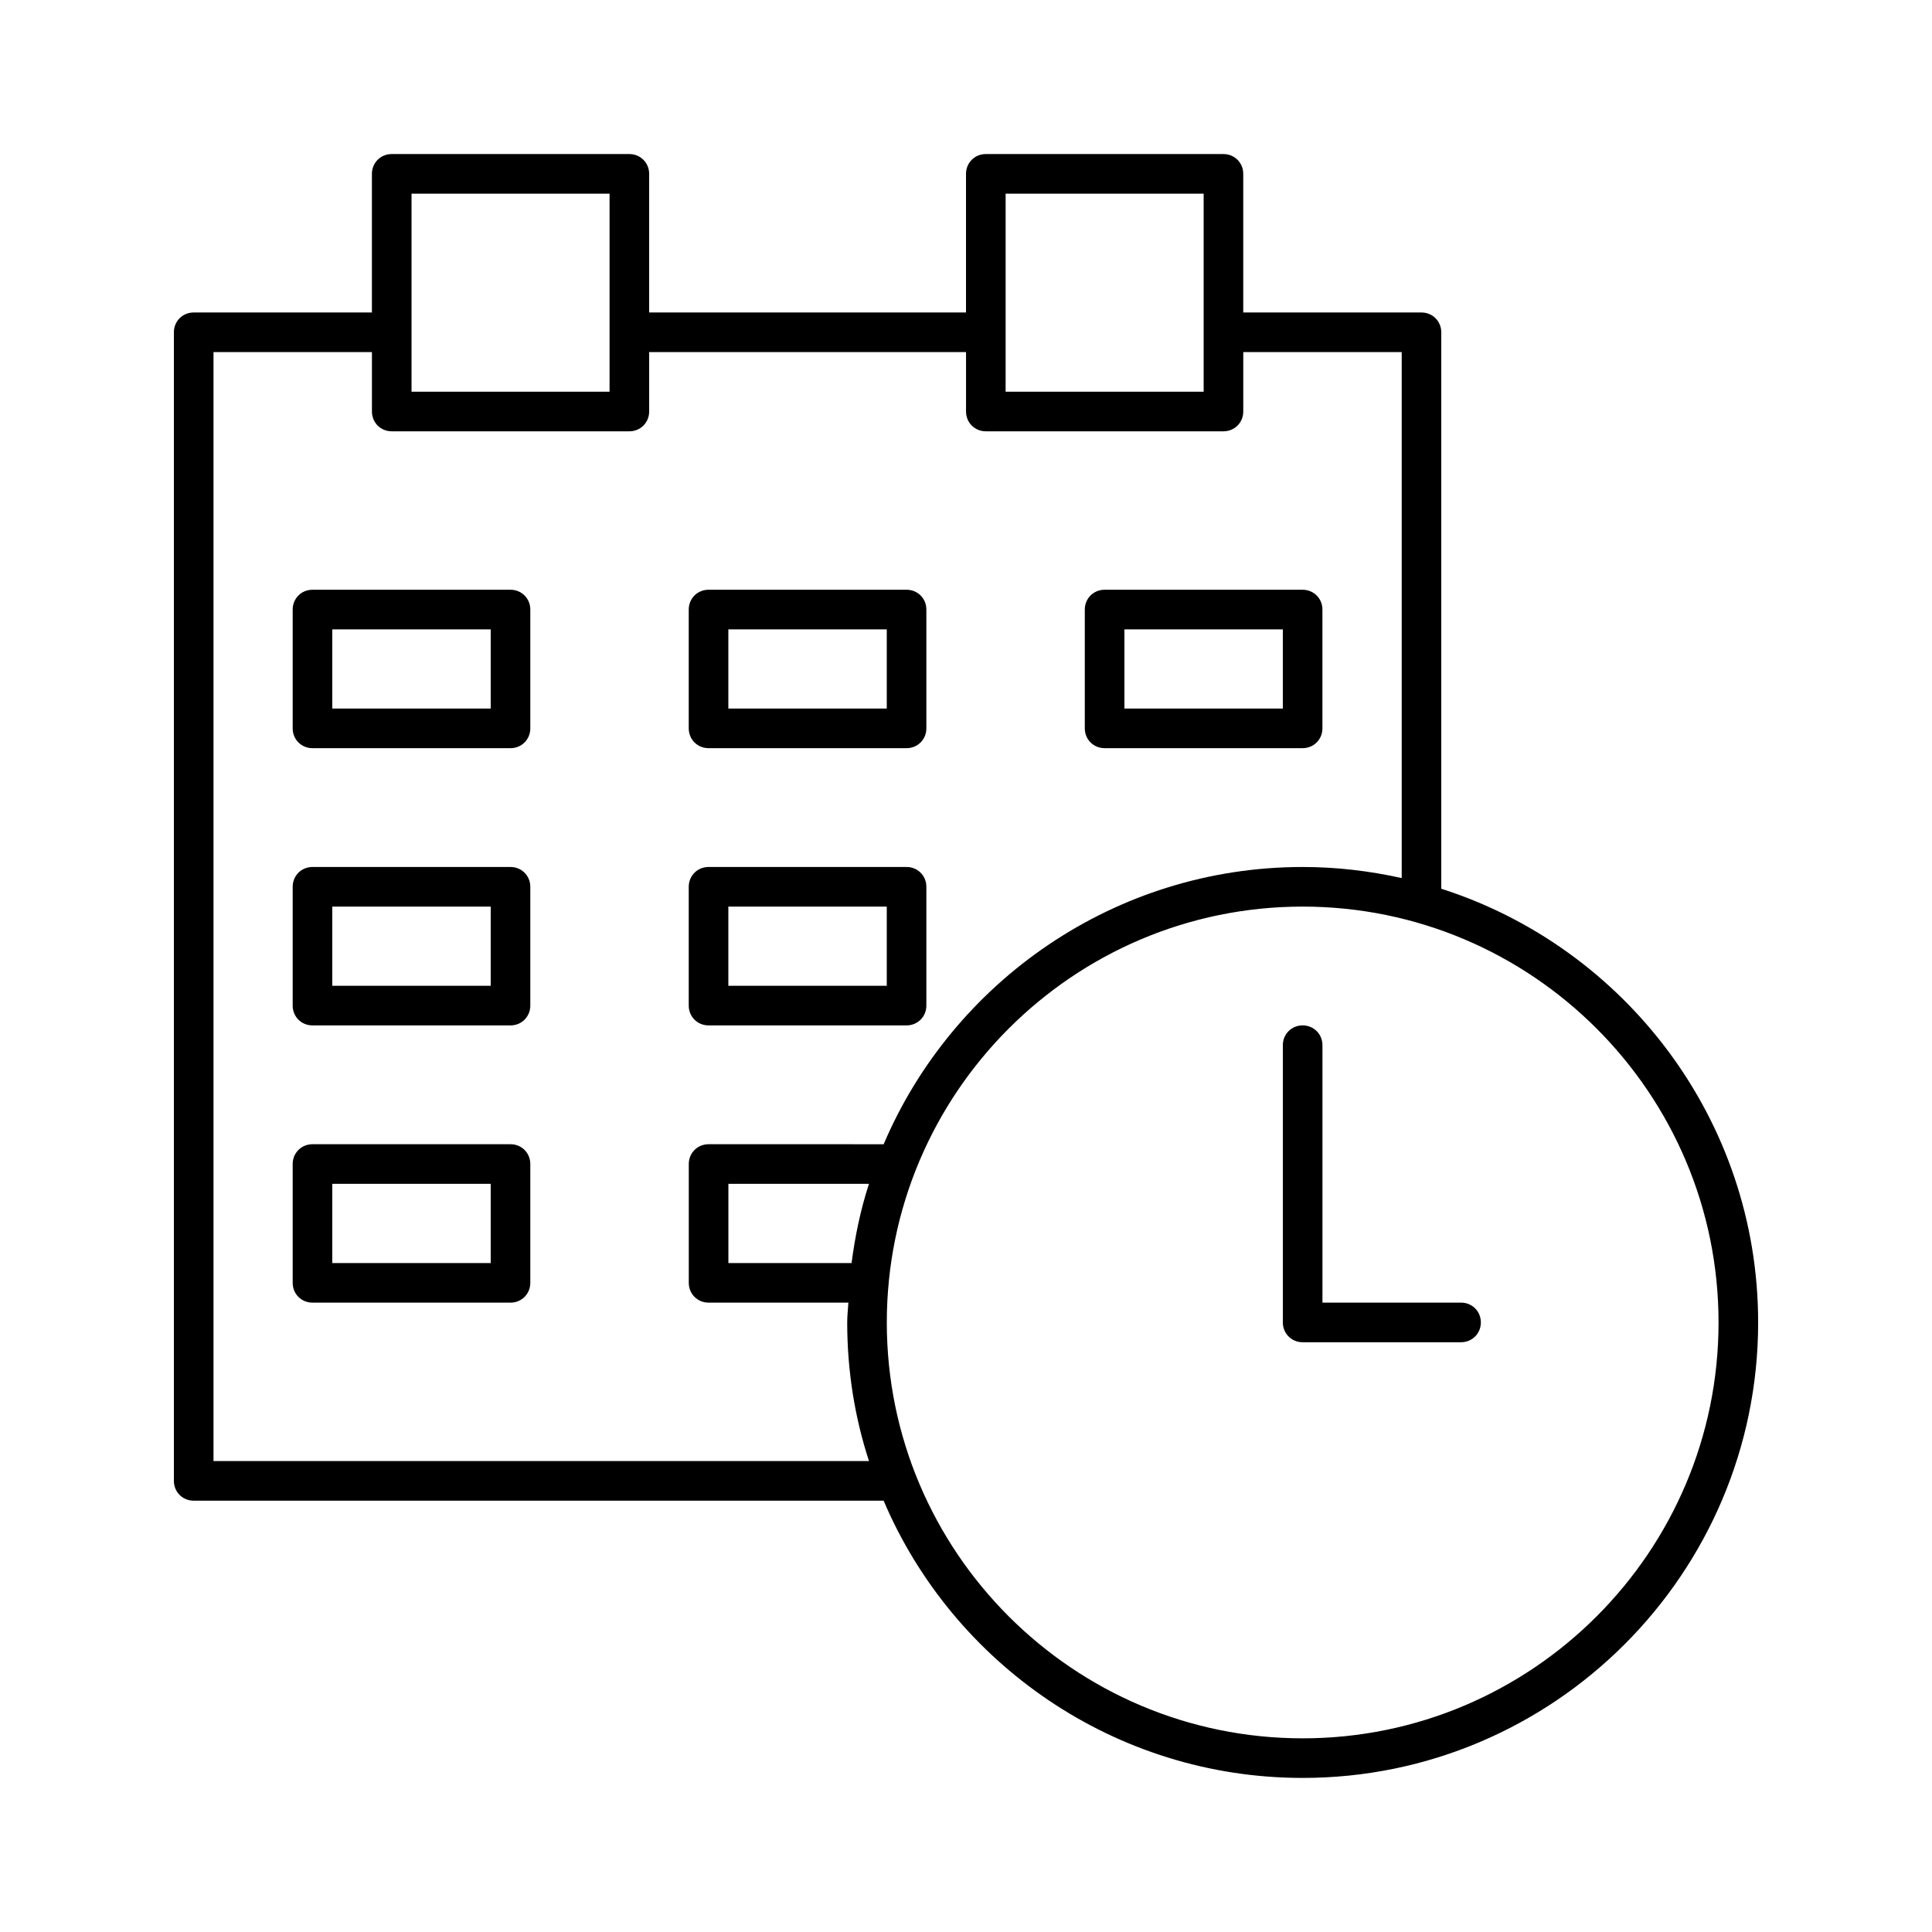
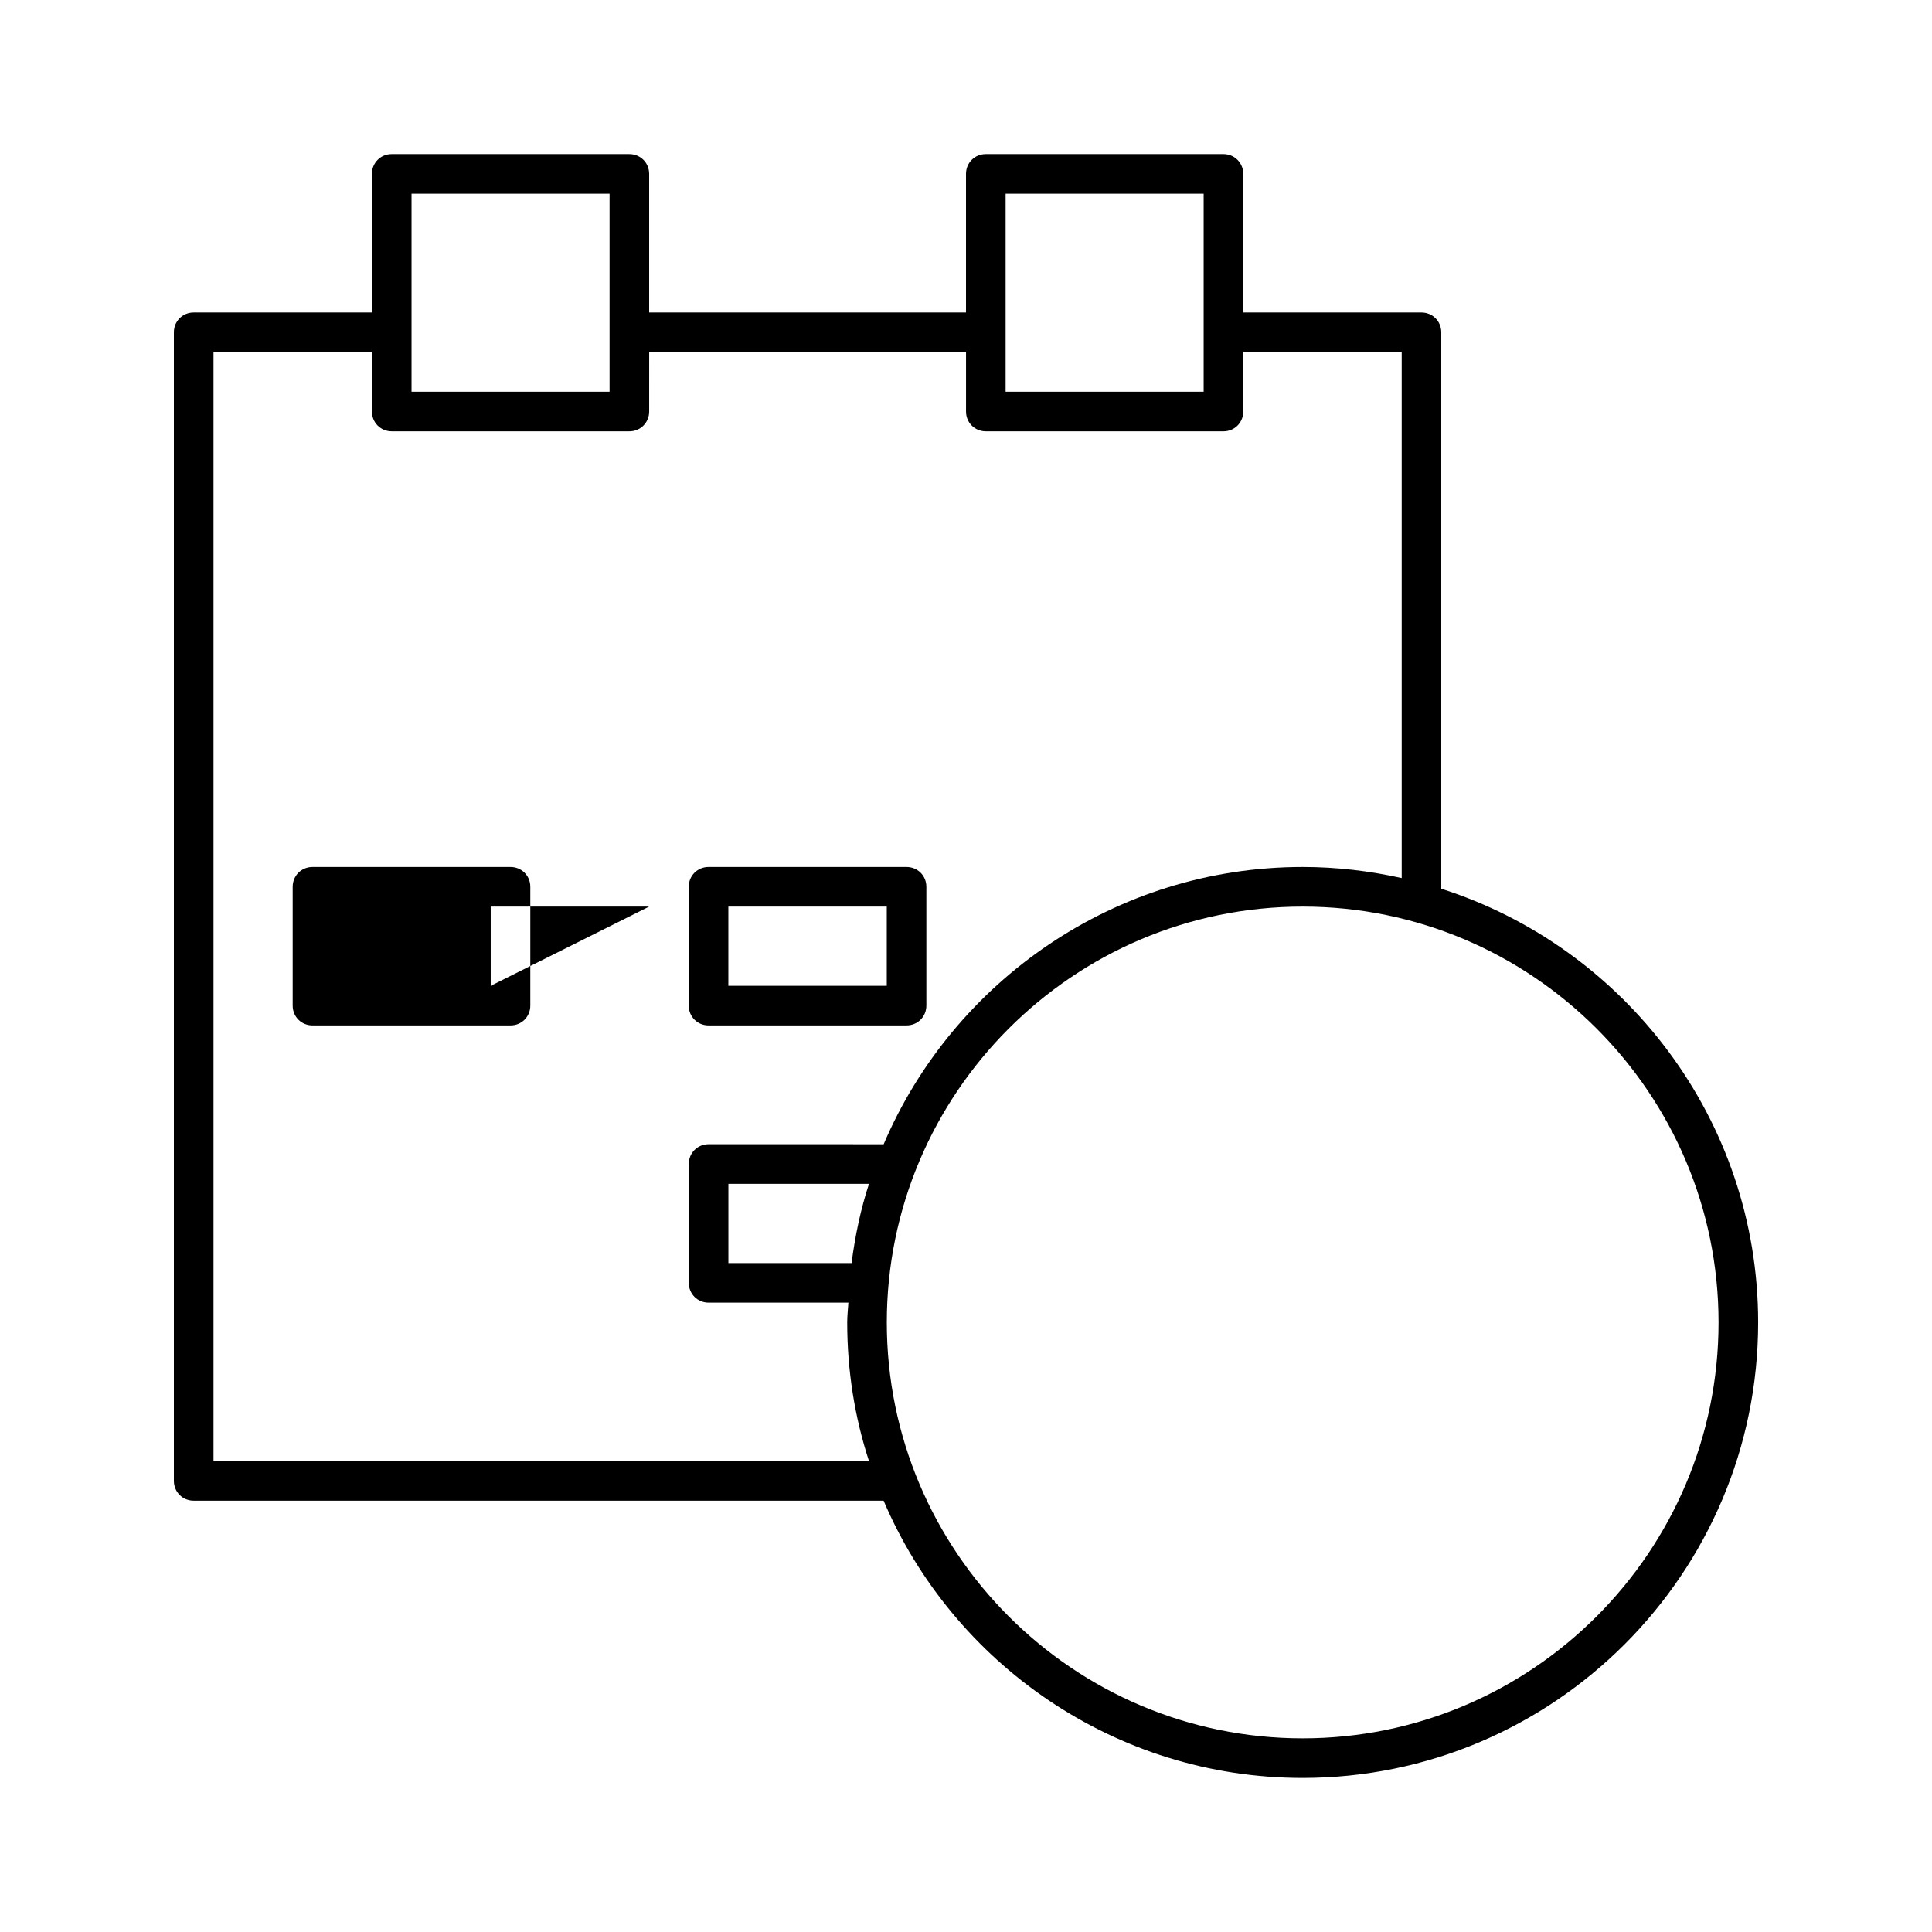
<svg xmlns="http://www.w3.org/2000/svg" fill="#000000" width="800px" height="800px" version="1.1" viewBox="144 144 512 512">
  <g>
    <path d="m525.95 379.53v-147.47c0-2.938-2.309-5.246-5.246-5.246l-47.23-0.004v-36.734c0-2.938-2.309-5.246-5.246-5.246h-62.977c-2.941-0.004-5.25 2.309-5.25 5.246v36.734h-83.969v-36.734c0-2.938-2.309-5.246-5.246-5.246h-62.977c-2.941-0.004-5.25 2.309-5.25 5.246v36.734h-47.234c-2.938 0-5.246 2.312-5.246 5.25v304.39c0 2.938 2.309 5.246 5.246 5.246h182.84c18.367 43.141 61.297 73.473 111.05 73.473 66.547 0 120.71-54.16 120.71-120.71 0-53.738-35.371-99.395-83.969-114.93zm-115.45-184.21h52.48v52.48h-52.48zm-157.44 0h52.48v52.48h-52.48zm78.719 251.91c-2.938 0-5.246 2.309-5.246 5.246v31.488c0 2.938 2.309 5.246 5.246 5.246h37.051c-0.105 1.789-0.312 3.469-0.312 5.25 0 12.805 1.996 25.191 5.773 36.734l-173.71 0.004v-293.89h41.984v15.746c0 2.938 2.309 5.246 5.246 5.246h62.977c2.938 0 5.246-2.309 5.246-5.246l0.004-15.746h83.969v15.746c0 2.938 2.309 5.246 5.246 5.246h62.977c2.938 0 5.246-2.309 5.246-5.246l0.004-15.746h41.984v139.39c-8.5-1.891-17.215-2.938-26.238-2.938-49.75 0-92.68 30.332-111.05 73.473zm42.512 10.496c-2.203 6.719-3.672 13.75-4.617 20.992h-32.645v-20.992zm114.93 146.95c-60.773 0-110.21-49.438-110.21-110.21 0-60.773 49.438-110.21 110.21-110.21 60.773 0 110.21 49.438 110.21 110.21 0 60.773-49.434 110.21-110.21 110.21z" />
-     <path d="m531.2 489.21h-36.738v-68.223c0-2.938-2.309-5.246-5.246-5.246-2.938-0.004-5.25 2.305-5.25 5.246v73.473c0 2.938 2.309 5.246 5.246 5.246h41.984c2.938 0 5.246-2.309 5.246-5.246 0.004-2.941-2.305-5.25-5.242-5.25z" />
-     <path d="m279.29 300.29h-52.48c-2.938 0-5.246 2.309-5.246 5.25v31.488c0 2.938 2.309 5.246 5.246 5.246h52.48c2.938 0 5.246-2.309 5.246-5.246v-31.488c0.004-2.941-2.305-5.25-5.246-5.25zm-5.246 31.488h-41.984v-20.992h41.984z" />
-     <path d="m384.25 300.29h-52.48c-2.938 0-5.246 2.309-5.246 5.246v31.488c0 2.938 2.309 5.246 5.246 5.246h52.48c2.938 0 5.246-2.309 5.246-5.246v-31.488c0.004-2.938-2.309-5.246-5.246-5.246zm-5.246 31.488h-41.984v-20.992h41.984z" />
-     <path d="m279.29 373.76h-52.48c-2.938 0-5.246 2.309-5.246 5.25v31.488c0 2.938 2.309 5.246 5.246 5.246h52.48c2.938 0 5.246-2.309 5.246-5.246v-31.488c0.004-2.941-2.305-5.25-5.246-5.25zm-5.246 31.488h-41.984v-20.992h41.984z" />
+     <path d="m279.29 373.76h-52.48c-2.938 0-5.246 2.309-5.246 5.25v31.488c0 2.938 2.309 5.246 5.246 5.246h52.48c2.938 0 5.246-2.309 5.246-5.246v-31.488c0.004-2.941-2.305-5.25-5.246-5.25zm-5.246 31.488v-20.992h41.984z" />
    <path d="m384.25 373.76h-52.48c-2.938 0-5.246 2.309-5.246 5.246v31.488c0 2.938 2.309 5.246 5.246 5.246h52.48c2.938 0 5.246-2.309 5.246-5.246v-31.488c0.004-2.938-2.309-5.246-5.246-5.246zm-5.246 31.488h-41.984v-20.992h41.984z" />
-     <path d="m279.29 447.23h-52.48c-2.938 0-5.246 2.309-5.246 5.25v31.488c0 2.938 2.309 5.246 5.246 5.246h52.48c2.938 0 5.246-2.309 5.246-5.246v-31.488c0.004-2.941-2.305-5.25-5.246-5.25zm-5.246 31.488h-41.984v-20.992h41.984z" />
-     <path d="m436.73 342.27h52.48c2.938 0 5.246-2.309 5.246-5.246v-31.488c0-2.938-2.309-5.246-5.246-5.246h-52.48c-2.938 0-5.246 2.309-5.246 5.246v31.488c0 2.938 2.309 5.246 5.246 5.246zm5.25-31.488h41.984v20.992h-41.984z" />
  </g>
</svg>